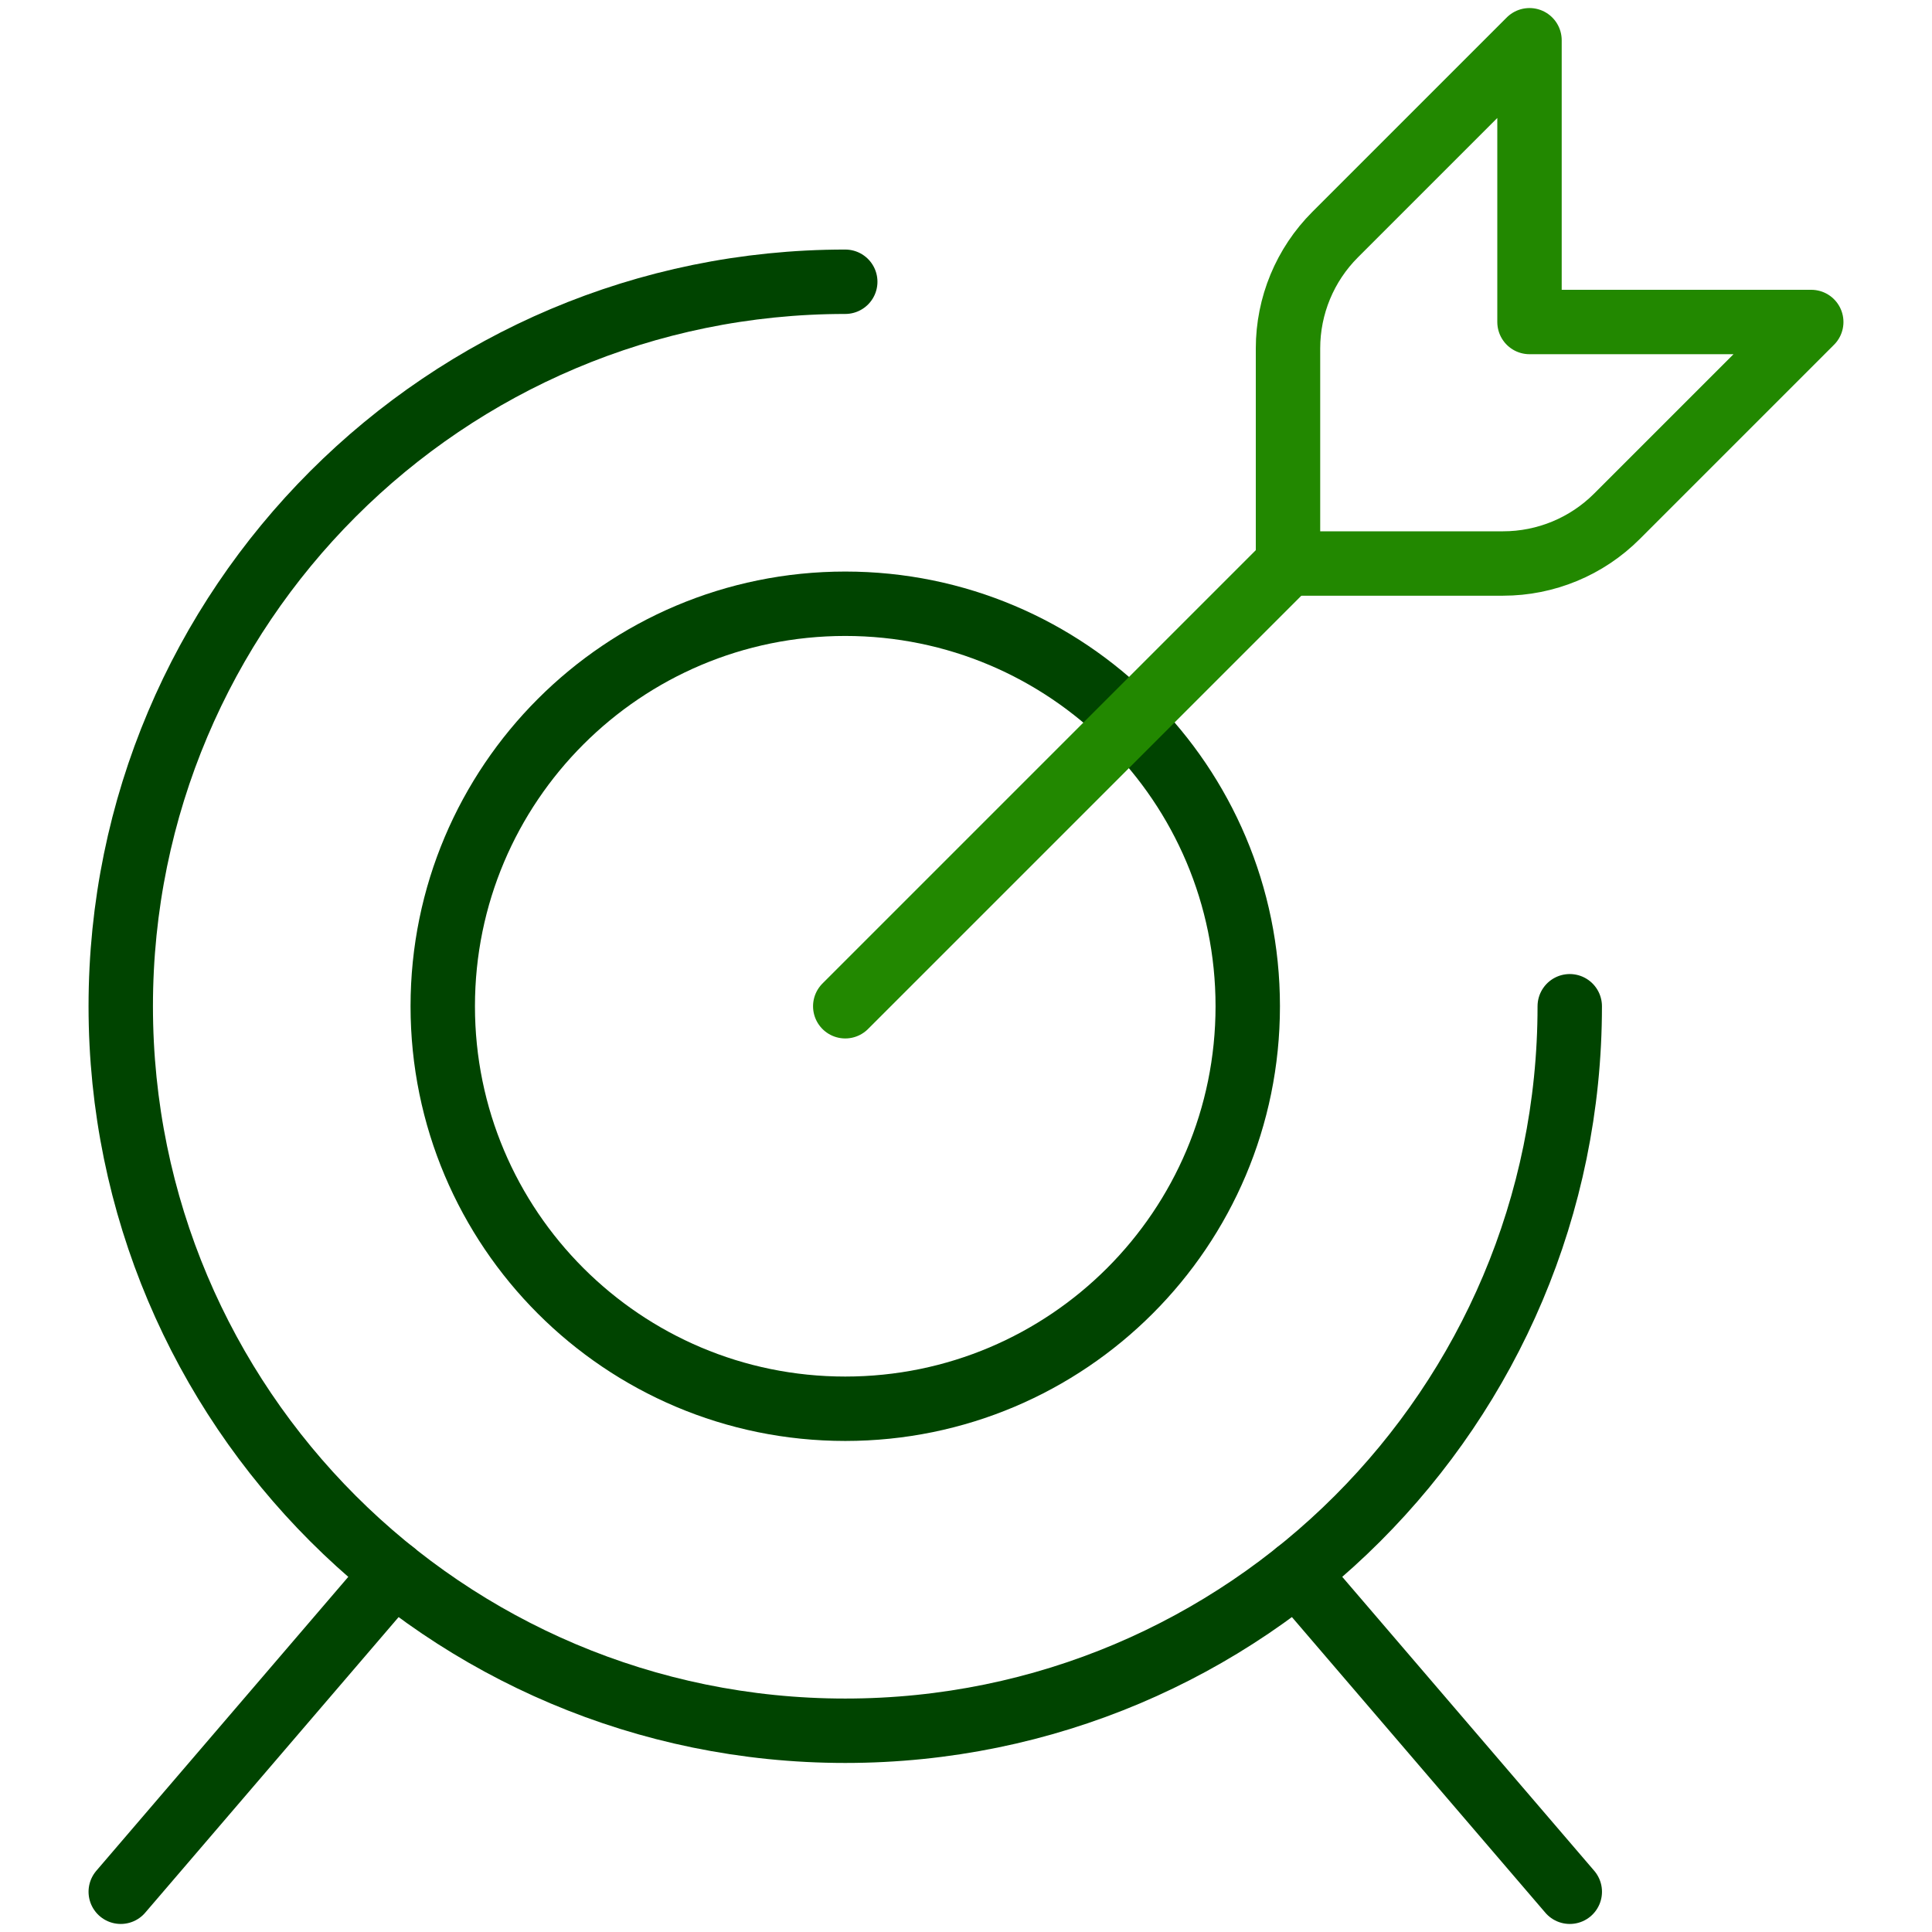
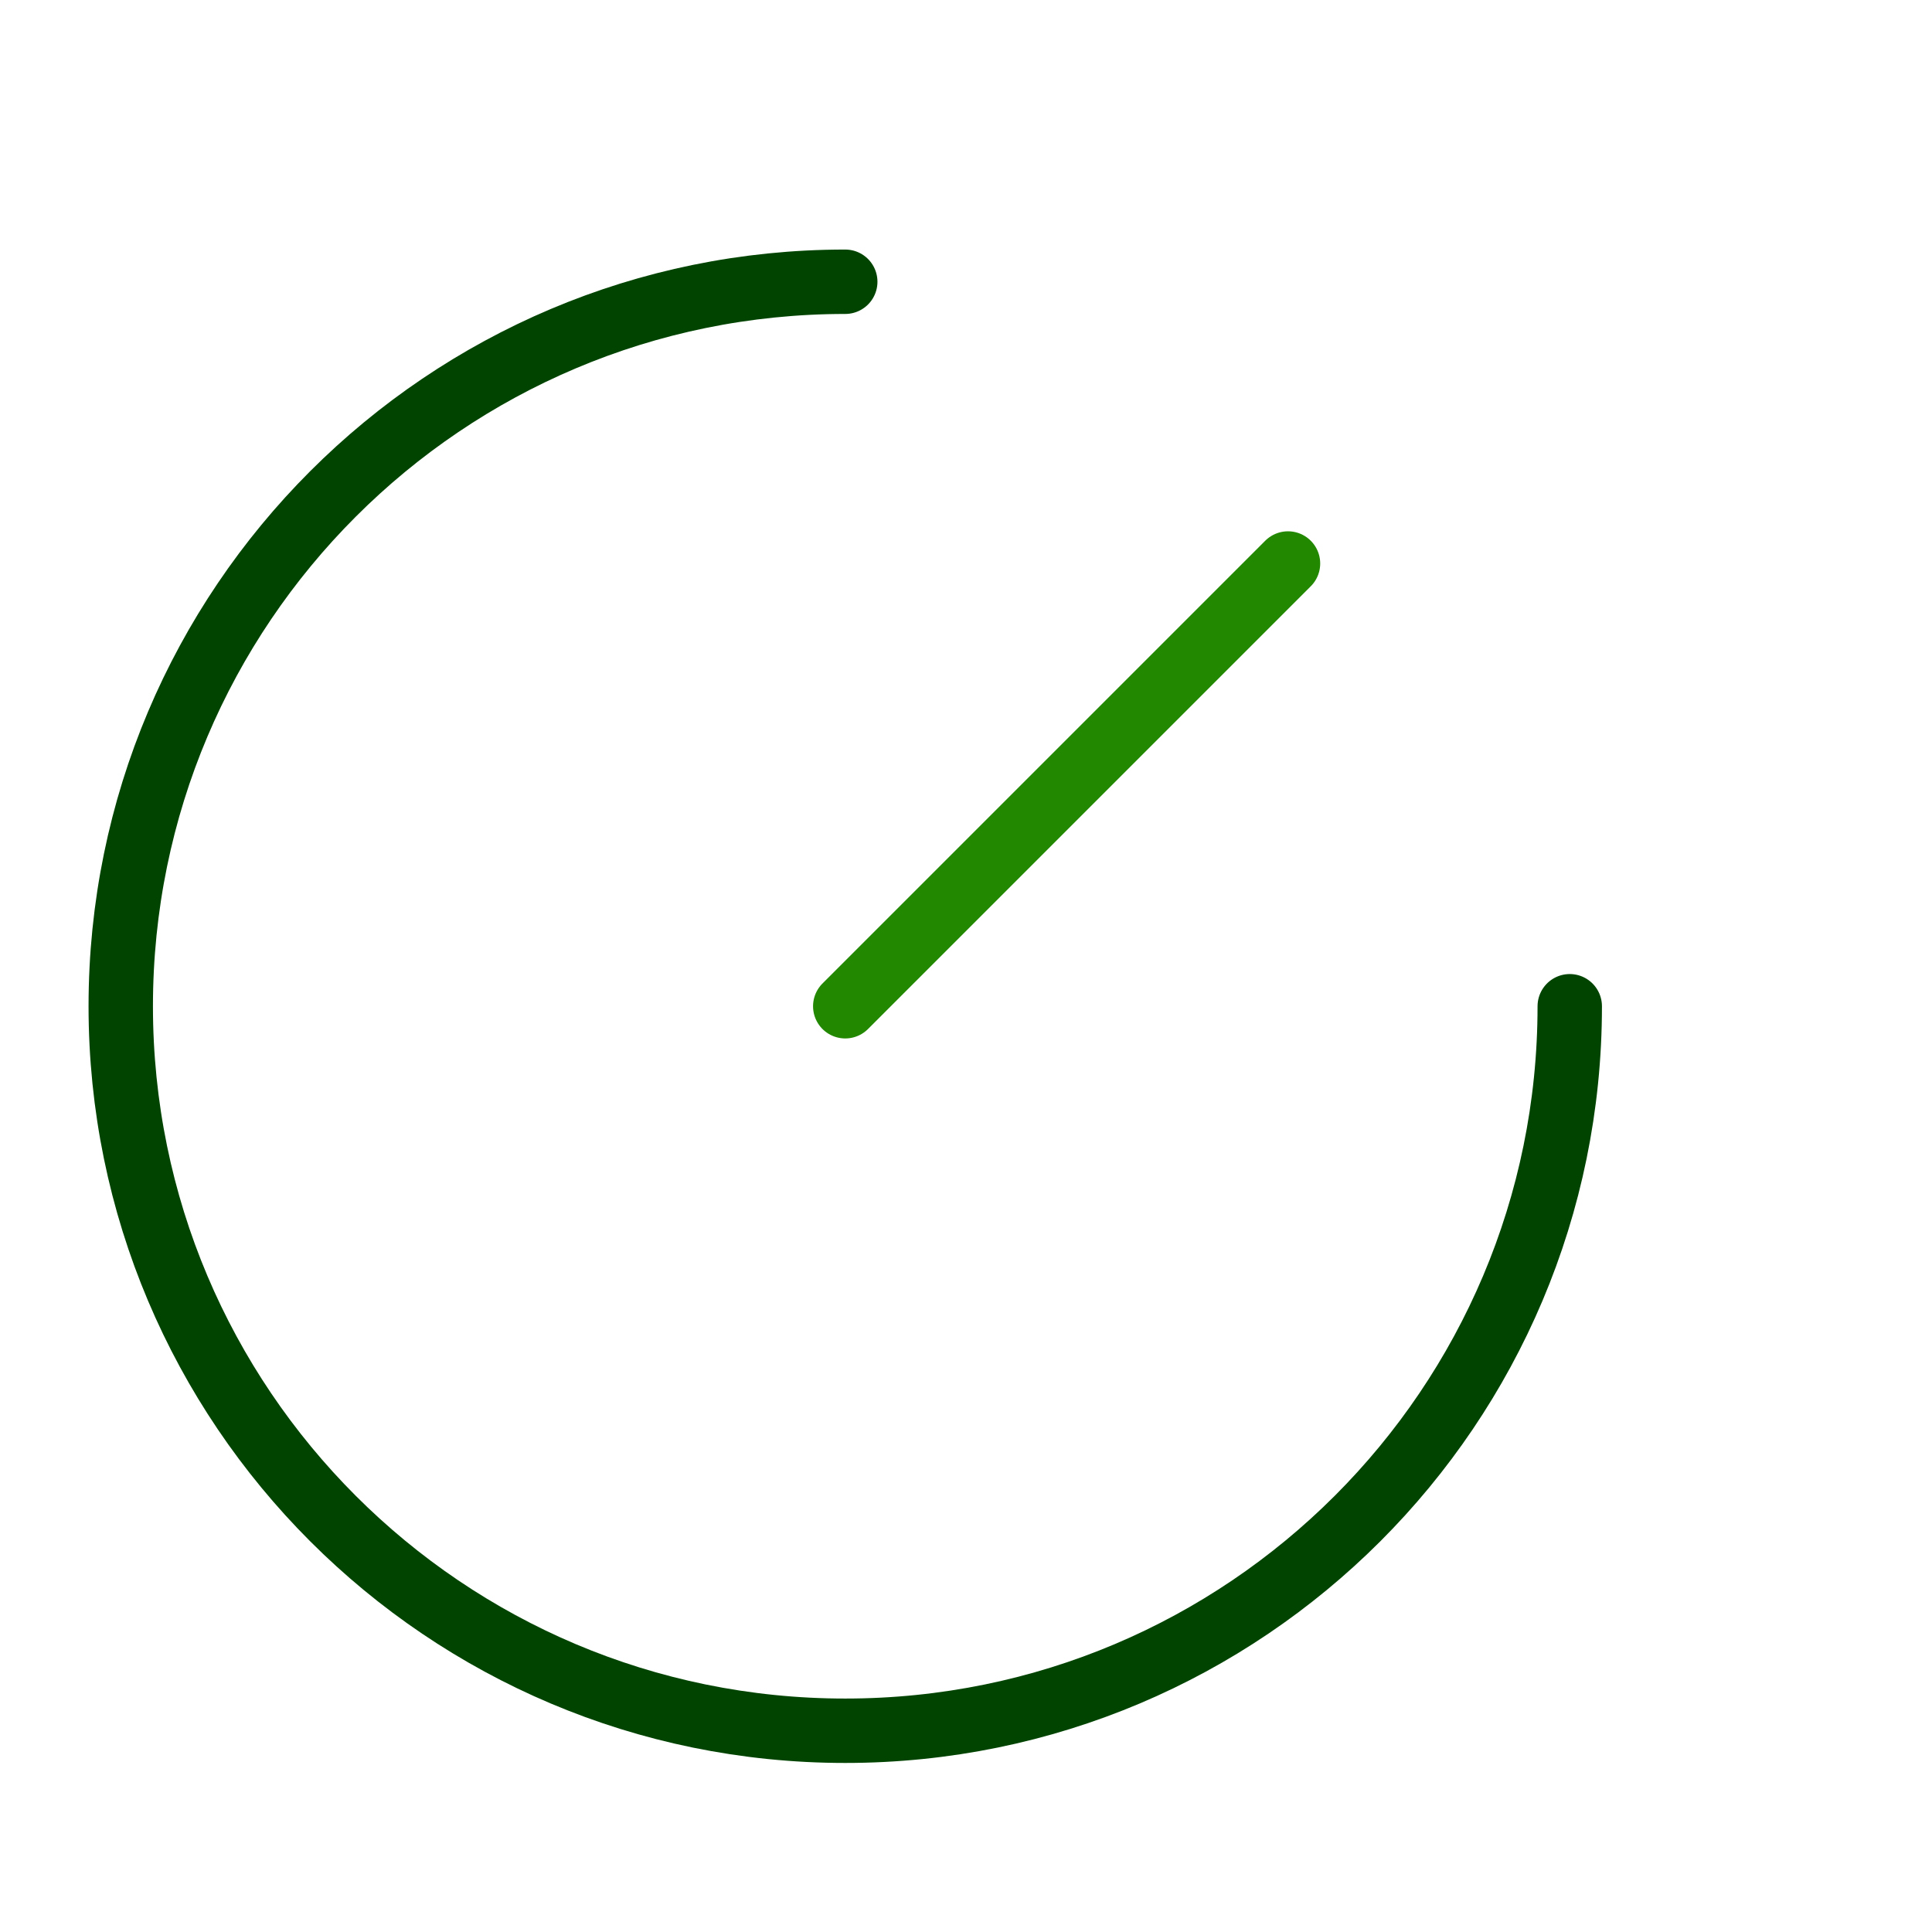
<svg xmlns="http://www.w3.org/2000/svg" width="60" height="60" viewBox="0 0 60 60" fill="none">
-   <path fill-rule="evenodd" clip-rule="evenodd" d="M41.465 7.285C40.527 8.222 40 9.494 40 10.82V17.5H46.68C48.006 17.5 49.278 16.973 50.215 16.035L56.25 10H47.5V1.25L41.465 7.285Z" stroke="#228800" stroke-width="2" stroke-linecap="round" stroke-linejoin="round" />
-   <path fill-rule="evenodd" clip-rule="evenodd" d="M26.25 43.75C33.154 43.75 38.75 38.154 38.75 31.25C38.75 24.346 33.154 18.75 26.25 18.75C19.346 18.75 13.75 24.346 13.75 31.25C13.75 38.154 19.346 43.75 26.25 43.75Z" stroke="#004400" stroke-width="2" stroke-linecap="round" stroke-linejoin="round" />
  <path d="M48.75 31.25C48.75 43.676 38.676 53.75 26.25 53.75C13.824 53.75 3.75 43.676 3.75 31.25C3.75 18.824 13.824 8.75 26.25 8.75" stroke="#004400" stroke-width="2" stroke-linecap="round" stroke-linejoin="round" />
-   <path d="M12.235 48.852L3.75 58.75" stroke="#004400" stroke-width="2" stroke-linecap="round" stroke-linejoin="round" />
-   <path d="M40.266 48.852L48.751 58.75" stroke="#004400" stroke-width="2" stroke-linecap="round" stroke-linejoin="round" />
  <path d="M26.25 31.25L40 17.5" stroke="#228800" stroke-width="2" stroke-linecap="round" stroke-linejoin="round" />
</svg>